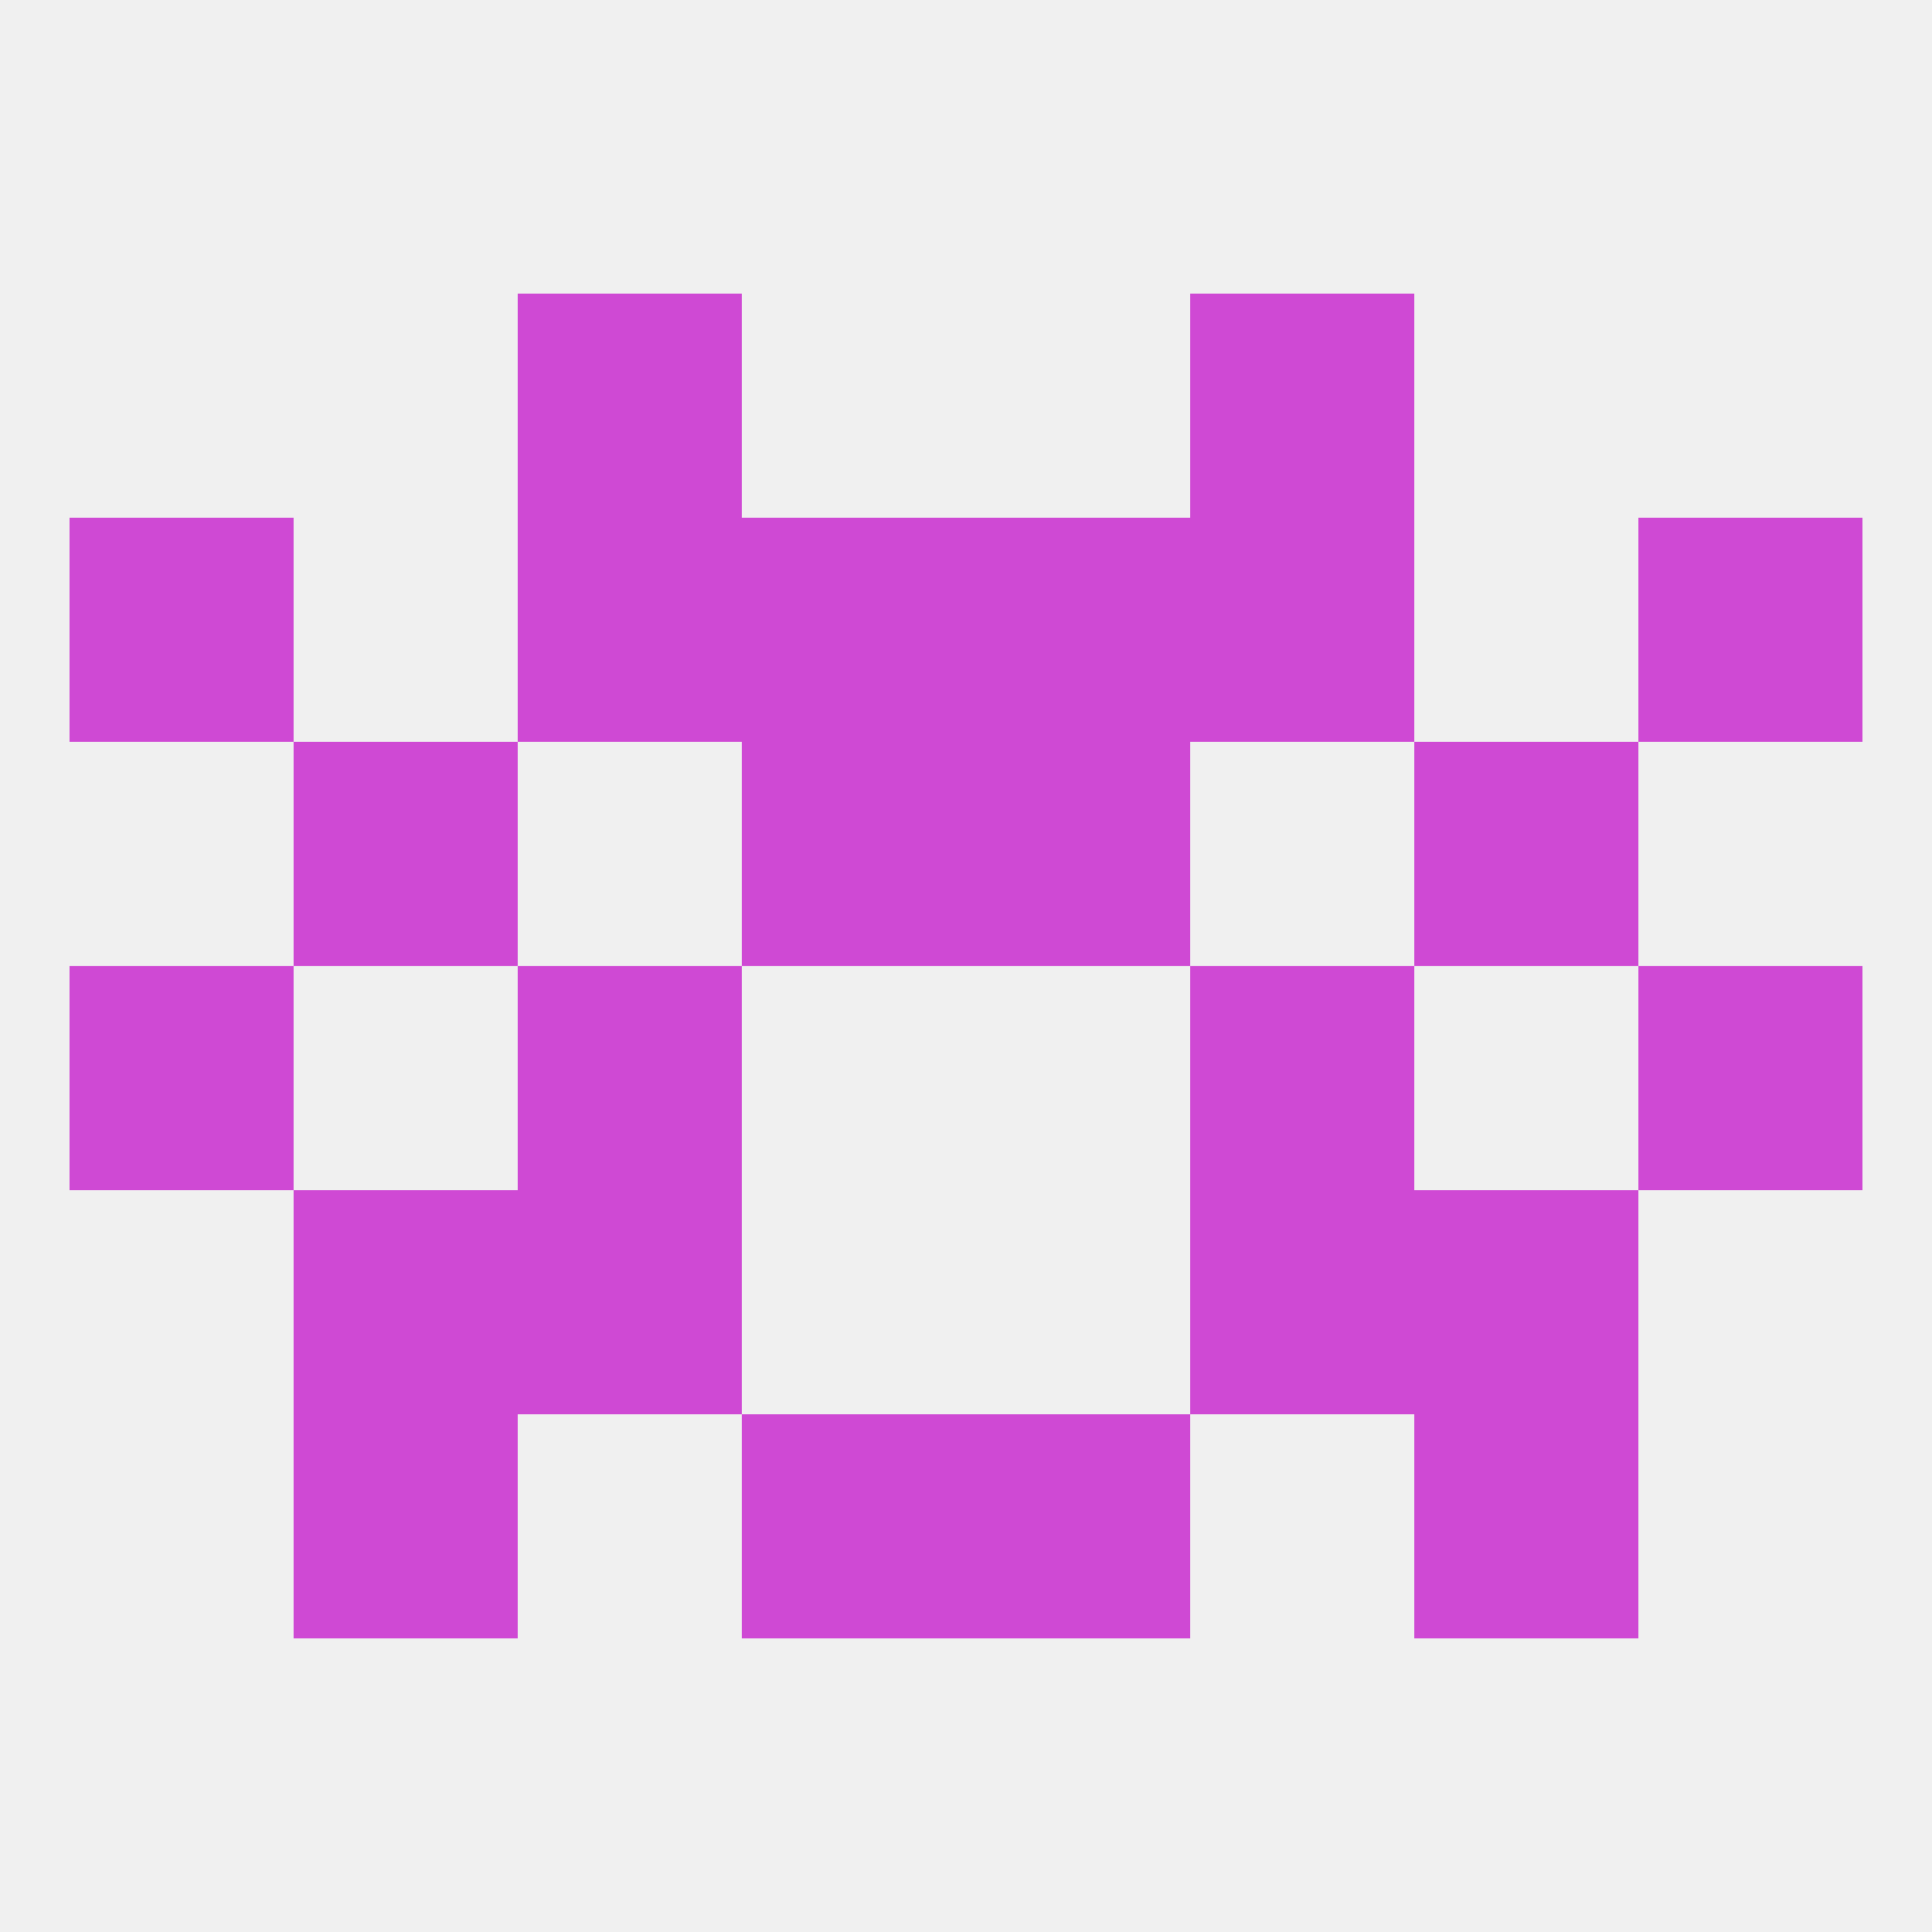
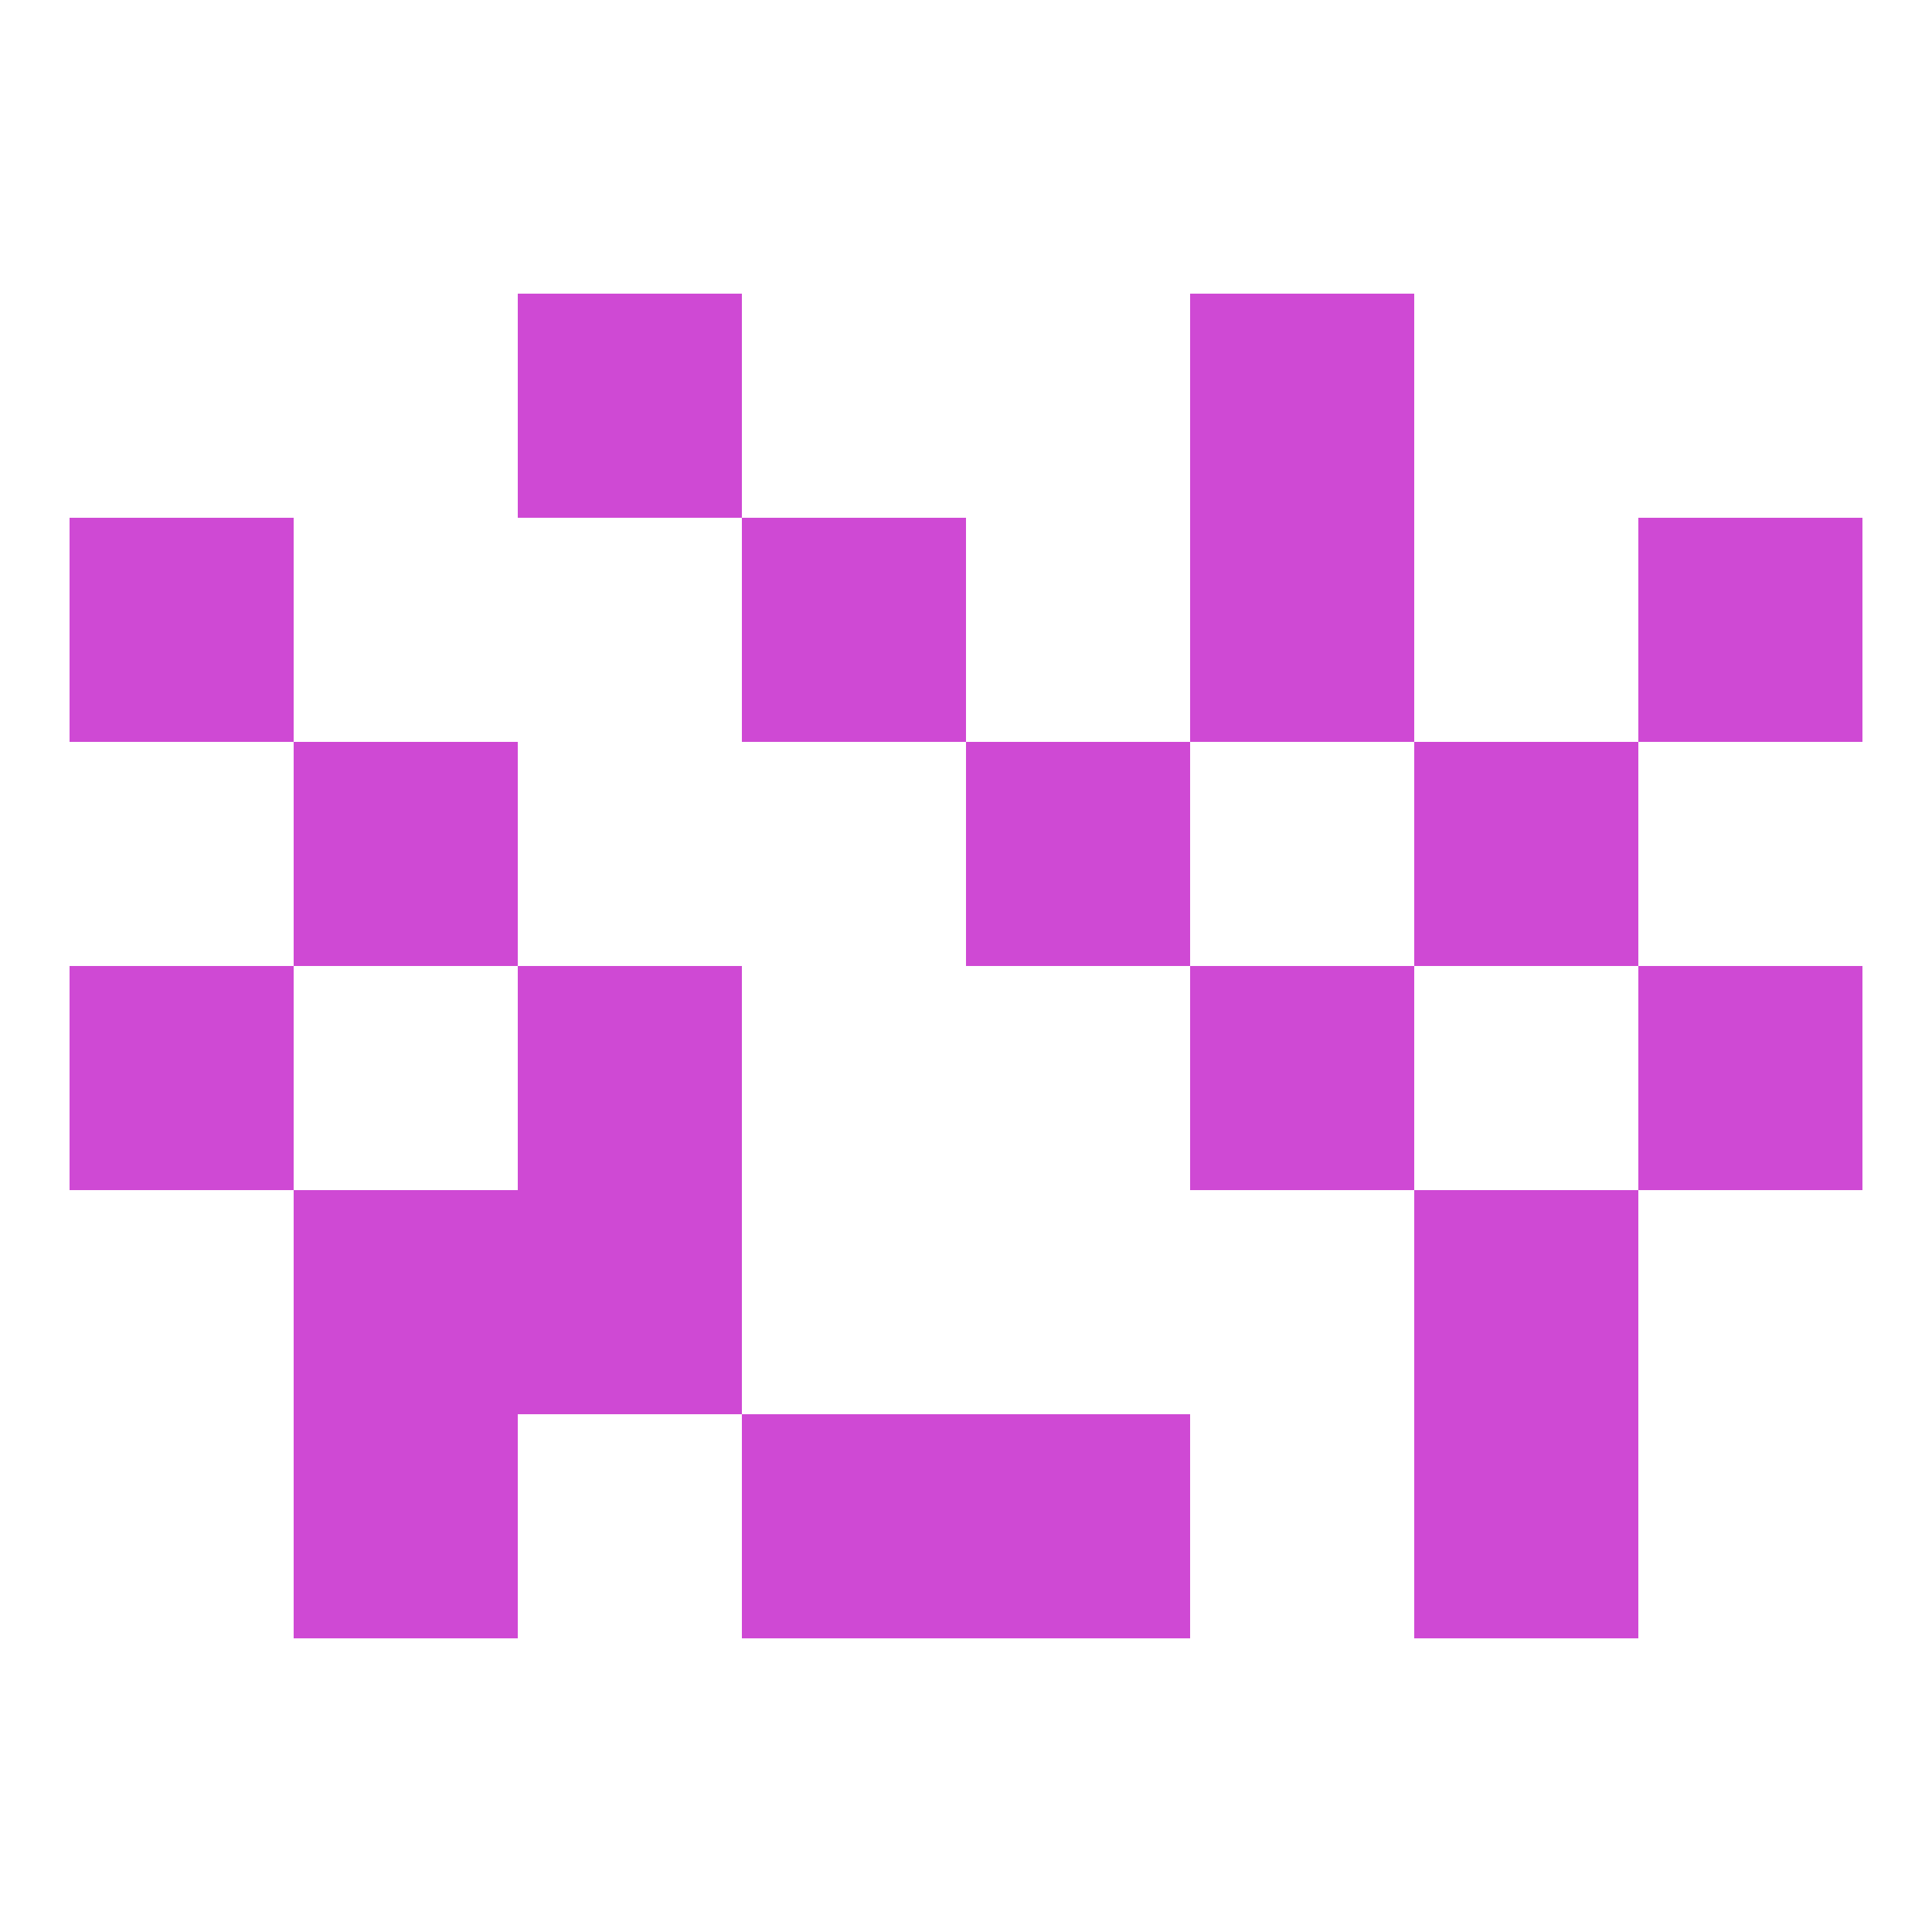
<svg xmlns="http://www.w3.org/2000/svg" version="1.1" baseprofile="full" width="250" height="250" viewBox="0 0 250 250">
-   <rect width="100%" height="100%" fill="rgba(240,240,240,255)" />
  <rect x="9" y="125" width="29" height="29" fill="rgba(207,73,212,255)" />
  <rect x="212" y="125" width="29" height="29" fill="rgba(207,73,212,255)" />
  <rect x="67" y="125" width="29" height="29" fill="rgba(207,73,212,255)" />
  <rect x="154" y="125" width="29" height="29" fill="rgba(207,73,212,255)" />
  <rect x="67" y="154" width="29" height="29" fill="rgba(207,73,212,255)" />
-   <rect x="154" y="154" width="29" height="29" fill="rgba(207,73,212,255)" />
  <rect x="38" y="154" width="29" height="29" fill="rgba(207,73,212,255)" />
  <rect x="183" y="154" width="29" height="29" fill="rgba(207,73,212,255)" />
  <rect x="125" y="96" width="29" height="29" fill="rgba(207,73,212,255)" />
  <rect x="38" y="96" width="29" height="29" fill="rgba(207,73,212,255)" />
  <rect x="183" y="96" width="29" height="29" fill="rgba(207,73,212,255)" />
-   <rect x="96" y="96" width="29" height="29" fill="rgba(207,73,212,255)" />
-   <rect x="67" y="67" width="29" height="29" fill="rgba(207,73,212,255)" />
  <rect x="154" y="67" width="29" height="29" fill="rgba(207,73,212,255)" />
  <rect x="96" y="67" width="29" height="29" fill="rgba(207,73,212,255)" />
-   <rect x="125" y="67" width="29" height="29" fill="rgba(207,73,212,255)" />
  <rect x="9" y="67" width="29" height="29" fill="rgba(207,73,212,255)" />
  <rect x="212" y="67" width="29" height="29" fill="rgba(207,73,212,255)" />
  <rect x="67" y="38" width="29" height="29" fill="rgba(207,73,212,255)" />
  <rect x="154" y="38" width="29" height="29" fill="rgba(207,73,212,255)" />
  <rect x="96" y="183" width="29" height="29" fill="rgba(207,73,212,255)" />
  <rect x="125" y="183" width="29" height="29" fill="rgba(207,73,212,255)" />
  <rect x="38" y="183" width="29" height="29" fill="rgba(207,73,212,255)" />
  <rect x="183" y="183" width="29" height="29" fill="rgba(207,73,212,255)" />
</svg>